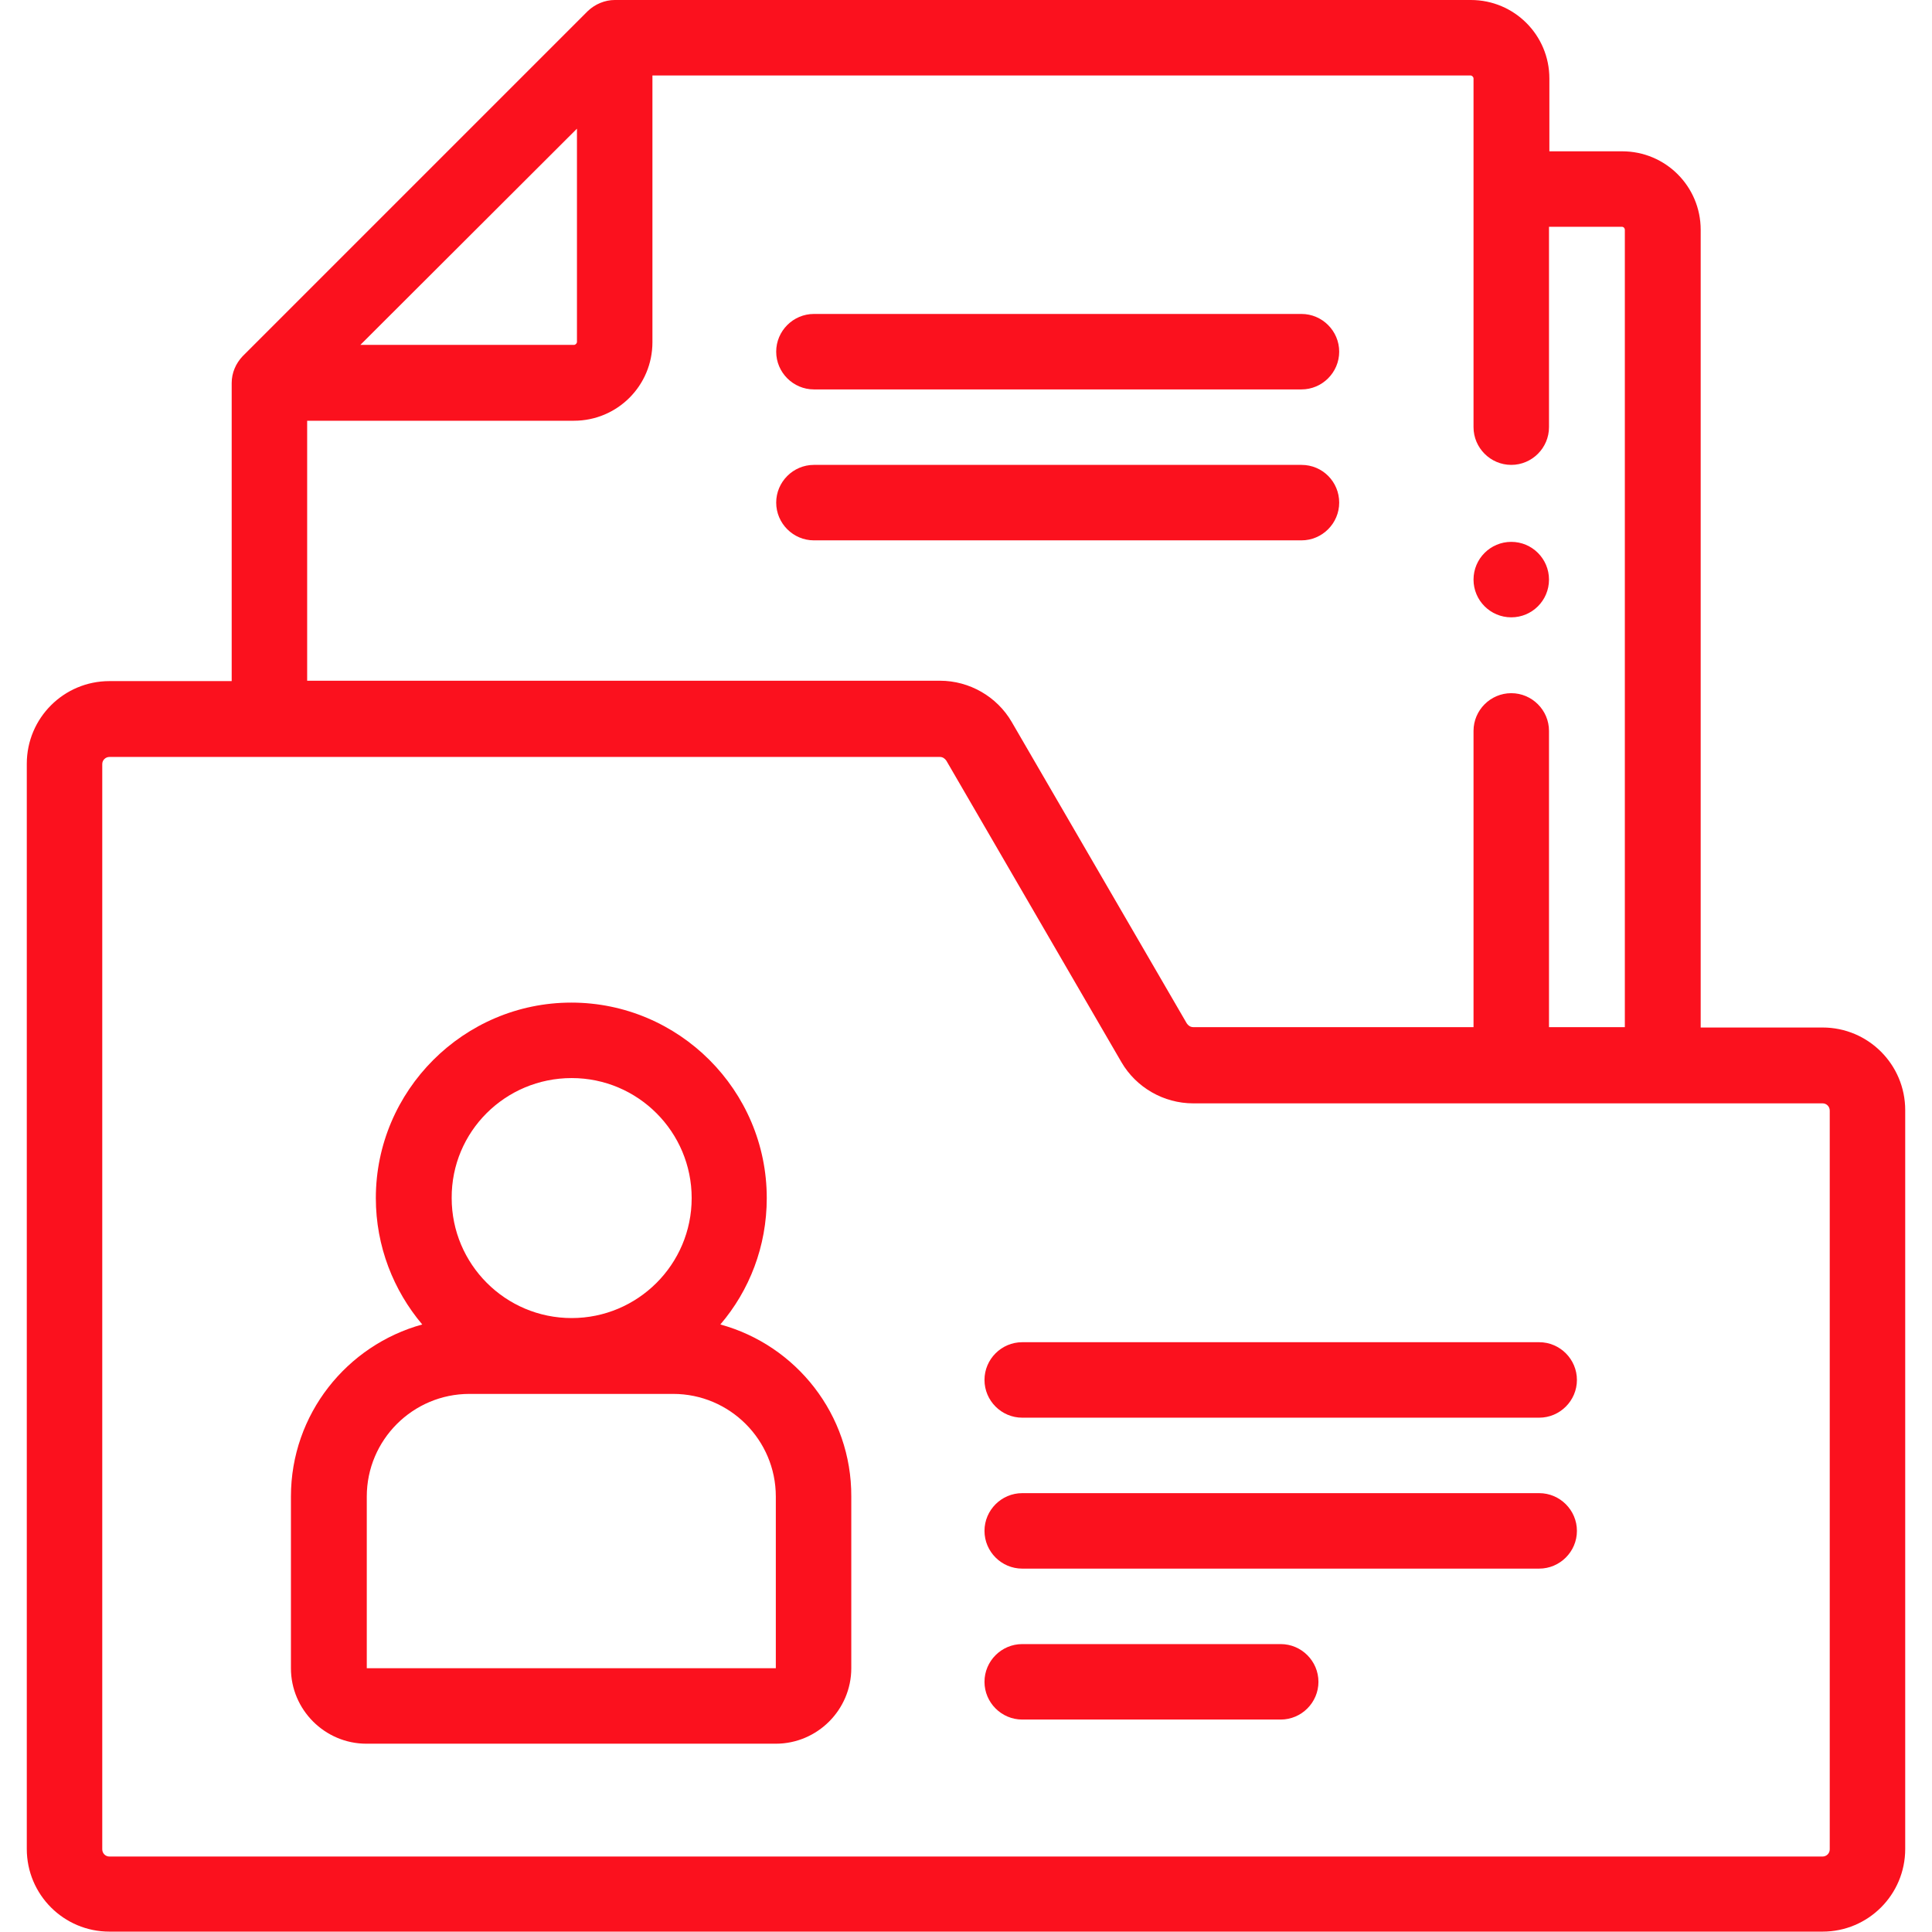
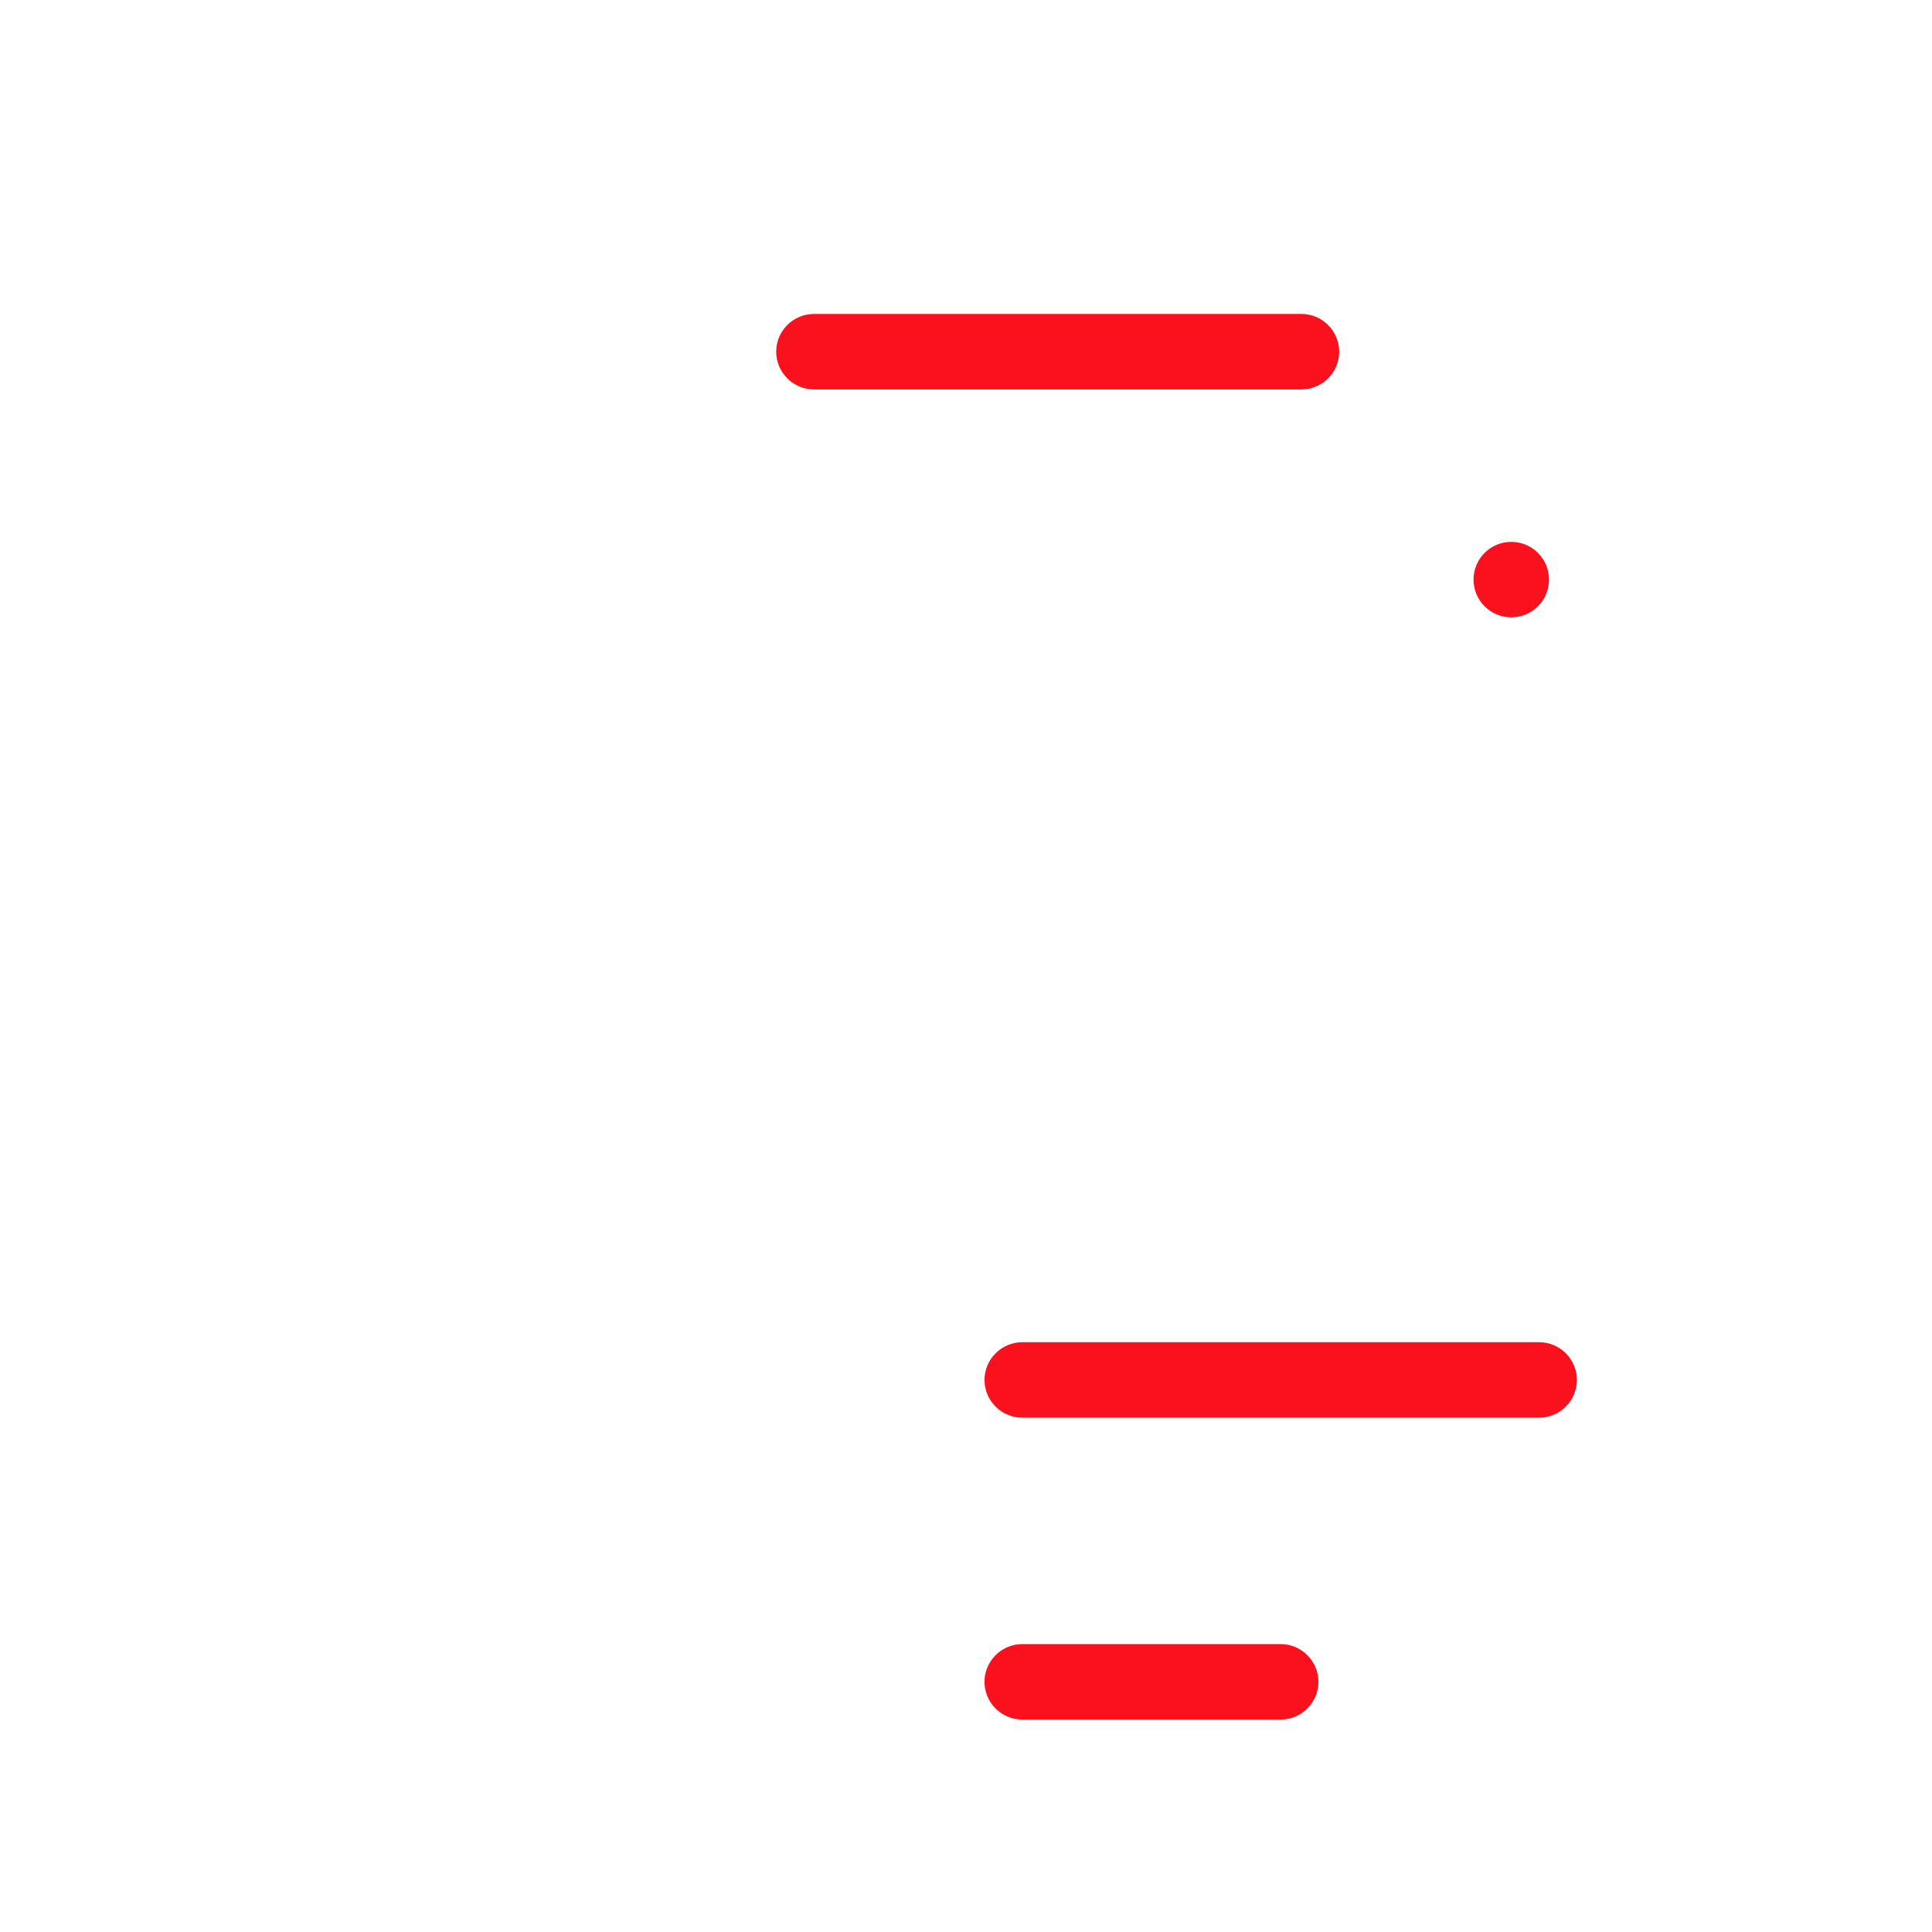
<svg xmlns="http://www.w3.org/2000/svg" version="1.1" id="Capa_1" x="0px" y="0px" viewBox="0 0 512 512" style="enable-background:new 0 0 512 512;" xml:space="preserve">
  <style type="text/css"> .st0{fill:#FB111E;} </style>
  <g>
-     <path class="st0" d="M483,272.3h-32.3V60.9c0-11.5-9.3-20.8-20.8-20.8h-19.3V20.8c0-11.5-9.3-20.8-20.8-20.8H162.9 c-2.6,0-5.2,1.1-7.1,2.9L64.3,94.4c-1.8,1.9-2.9,4.4-2.9,7.1v79H29c-12.1,0-21.9,9.8-21.9,21.9v287.6c0,12.1,9.8,21.9,21.9,21.9 H483c12.1,0,21.9-9.8,21.9-21.9V294.2C504.9,282.1,495.1,272.3,483,272.3z M152.9,34.1v56.5c0,0.4-0.4,0.8-0.8,0.8H95.5L152.9,34.1 z M81.4,111.5h70.7c11.5,0,20.8-9.3,20.8-20.8V20h216.8c0.4,0,0.8,0.4,0.8,0.8v92.4c0,5.5,4.5,10,10,10s10-4.5,10-10V60.1h19.3 c0.5,0,0.8,0.4,0.8,0.8v211.3h-20.1v-78.5c0-5.5-4.5-10-10-10s-10,4.5-10,10v78.5h-74.3c-0.7,0-1.3-0.4-1.7-1l-46.4-79.9 c-3.9-6.7-11.2-10.9-19-10.9H81.4L81.4,111.5z M484.9,490.1c0,1.1-0.9,1.9-1.9,1.9H29c-1.1,0-1.9-0.9-1.9-1.9V202.5 c0-1.1,0.9-1.9,1.9-1.9h220.1c0.7,0,1.3,0.4,1.7,1l46.4,79.9c0,0,0,0,0,0c3.9,6.7,11.2,10.9,19,10.9H483c1.1,0,1.9,0.9,1.9,1.9 L484.9,490.1L484.9,490.1z" />
-     <path class="st0" d="M190.9,351c7.7-9,12.3-20.7,12.3-33.5c0-28.6-23.3-51.8-51.8-51.8s-51.8,23.3-51.8,51.8 c0,12.8,4.7,24.5,12.3,33.5c-20,5.5-34.8,23.8-34.8,45.6v45.5c0,11,9,20,20,20h108.5c11,0,20-9,20-20v-45.5 C225.7,374.9,211,356.5,190.9,351L190.9,351z M151.5,285.7c17.6,0,31.8,14.3,31.8,31.8c0,17.6-14.3,31.8-31.8,31.8 c-17.6,0-31.8-14.3-31.8-31.8C119.6,299.9,133.9,285.7,151.5,285.7z M205.7,442.1H97.2v-45.5c0-15,12.2-27.2,27.2-27.2h54 c15,0,27.2,12.2,27.2,27.2V442.1C205.7,442.1,205.7,442.1,205.7,442.1z" />
    <path class="st0" d="M407.9,355.7h-137c-5.5,0-10,4.5-10,10s4.5,10,10,10h137c5.5,0,10-4.5,10-10S413.4,355.7,407.9,355.7z" />
-     <path class="st0" d="M407.9,395.7h-137c-5.5,0-10,4.5-10,10s4.5,10,10,10h137c5.5,0,10-4.5,10-10S413.4,395.7,407.9,395.7z" />
    <path class="st0" d="M339.4,435.7h-68.5c-5.5,0-10,4.5-10,10s4.5,10,10,10h68.5c5.5,0,10-4.5,10-10S344.9,435.7,339.4,435.7z" />
    <circle class="st0" cx="400.5" cy="153.6" r="10" />
    <g>
      <path class="st0" d="M215.7,103.2h129.2c5.5,0,10-4.5,10-10s-4.5-10-10-10H215.7c-5.5,0-10,4.5-10,10S210.2,103.2,215.7,103.2z" />
-       <path class="st0" d="M344.9,123.2H215.7c-5.5,0-10,4.5-10,10s4.5,10,10,10h129.2c5.5,0,10-4.5,10-10S350.5,123.2,344.9,123.2z" />
    </g>
  </g>
</svg>